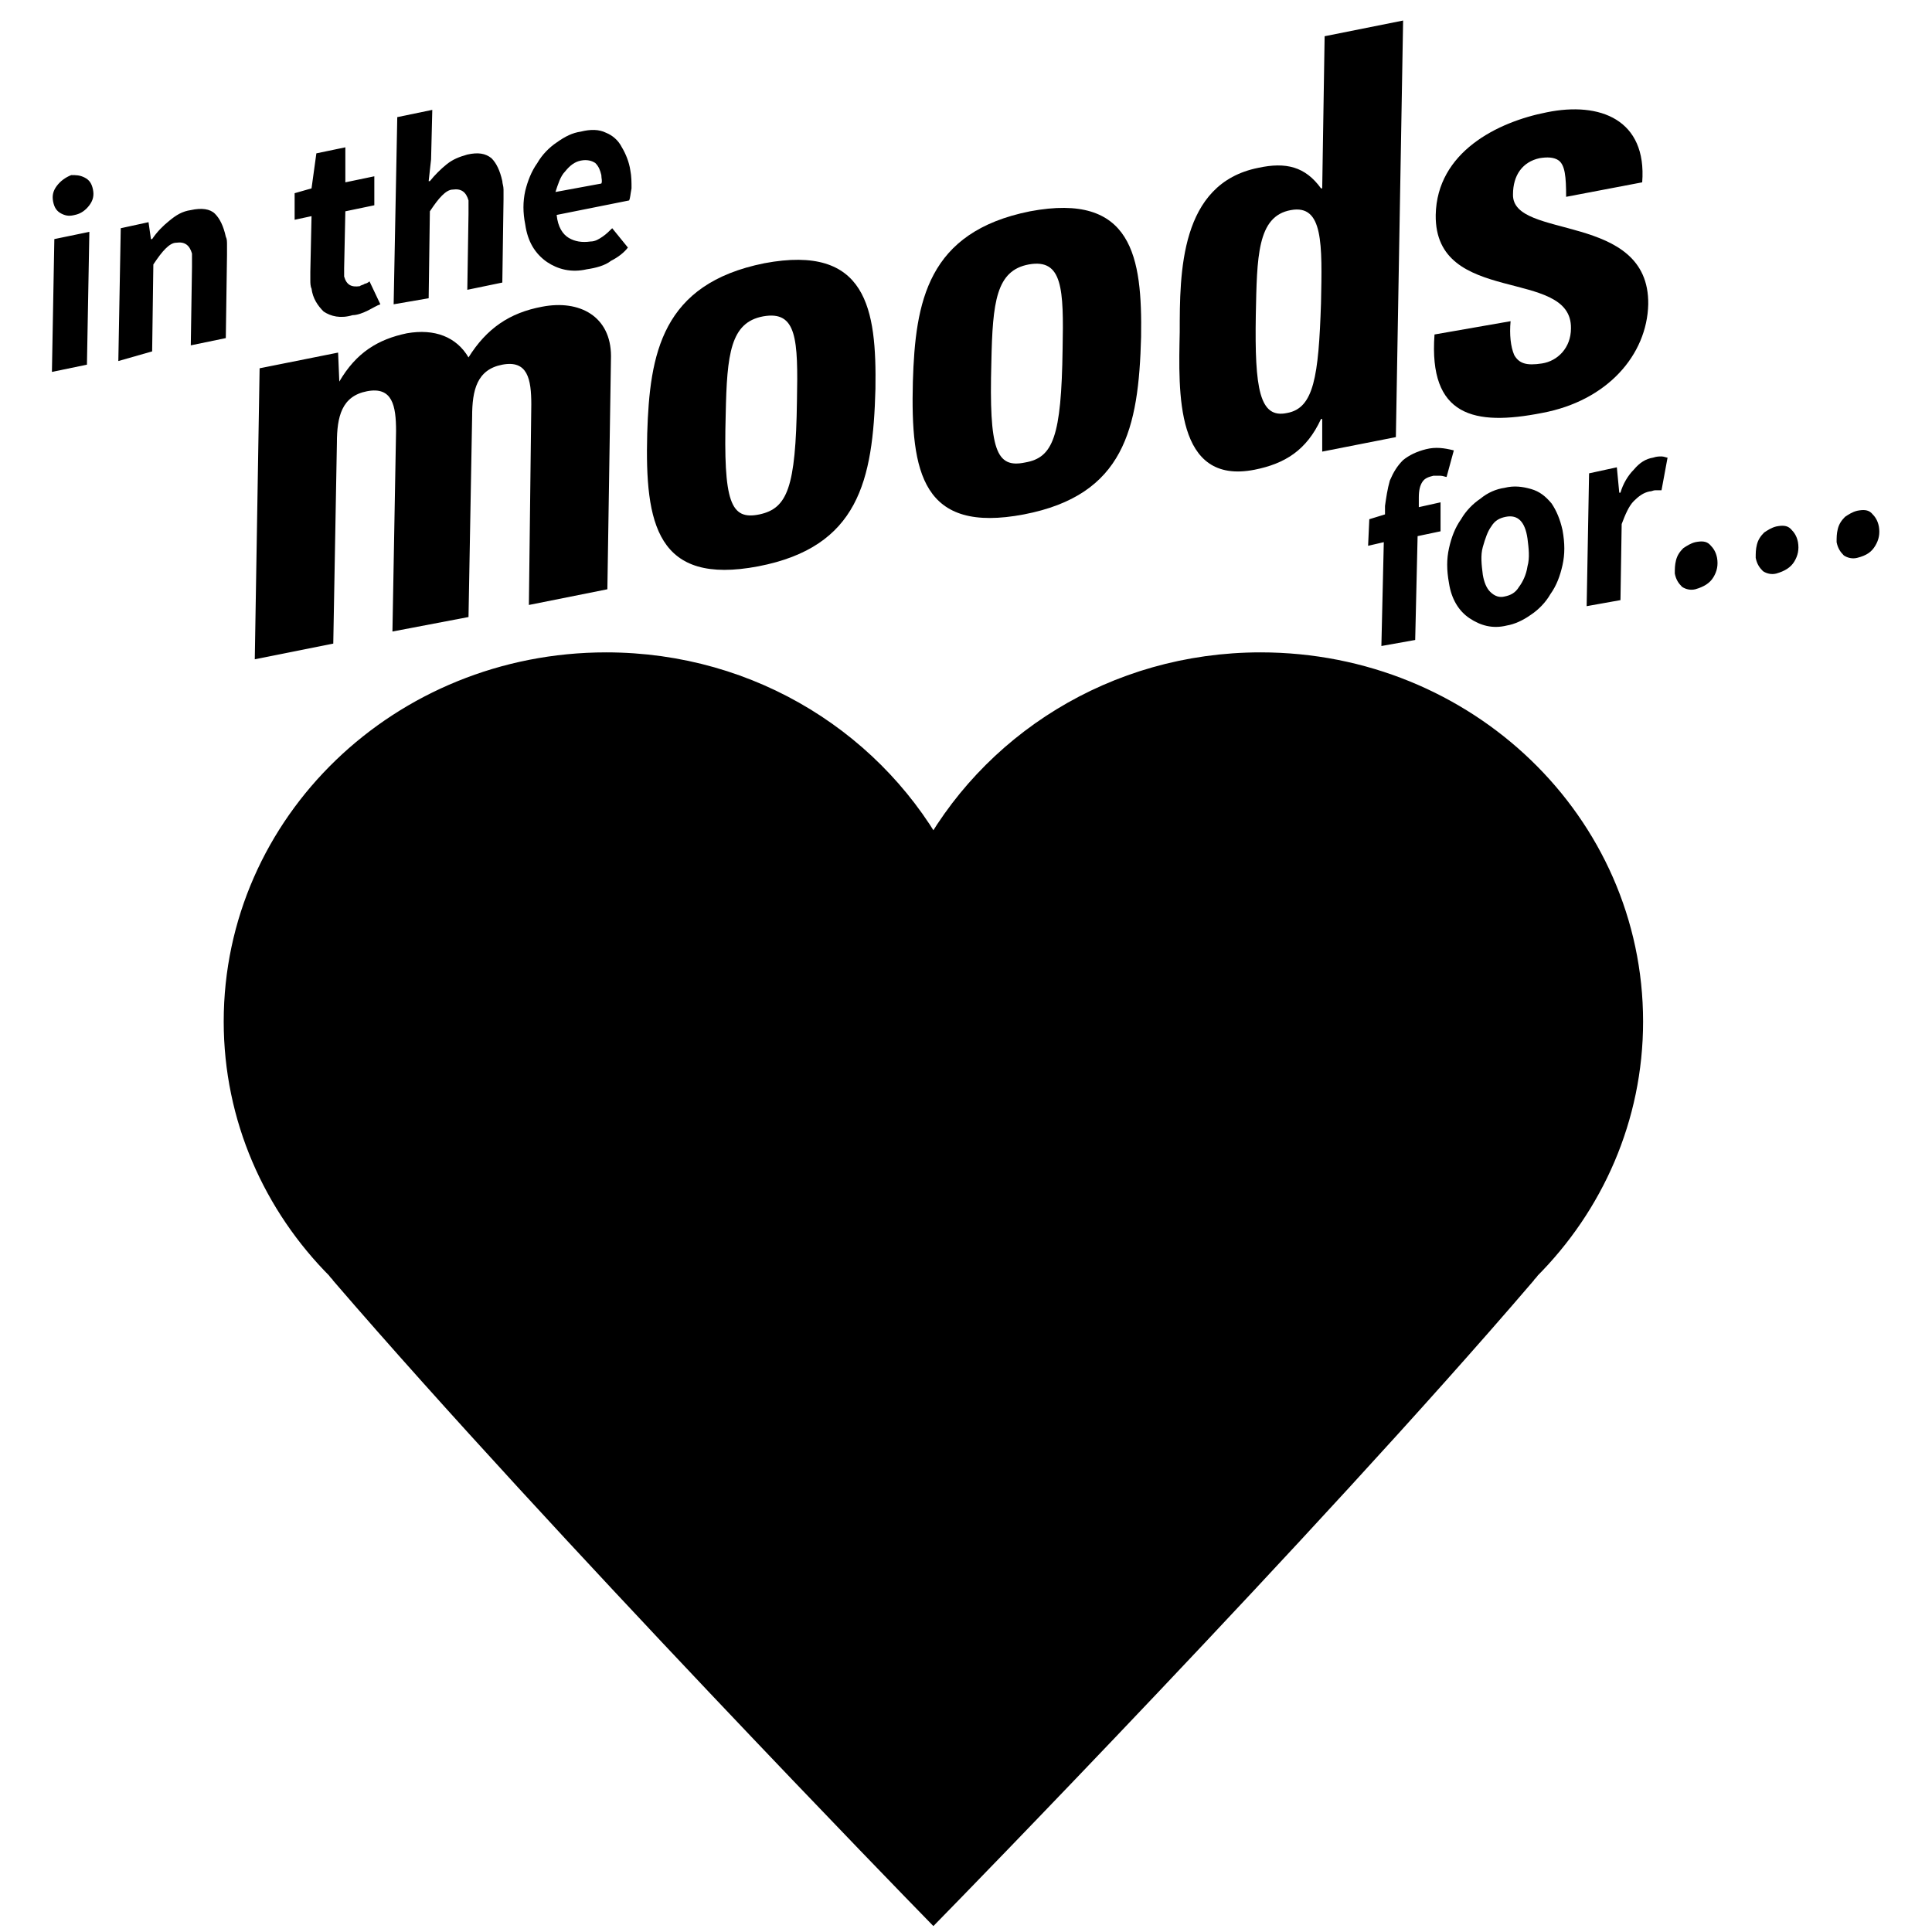
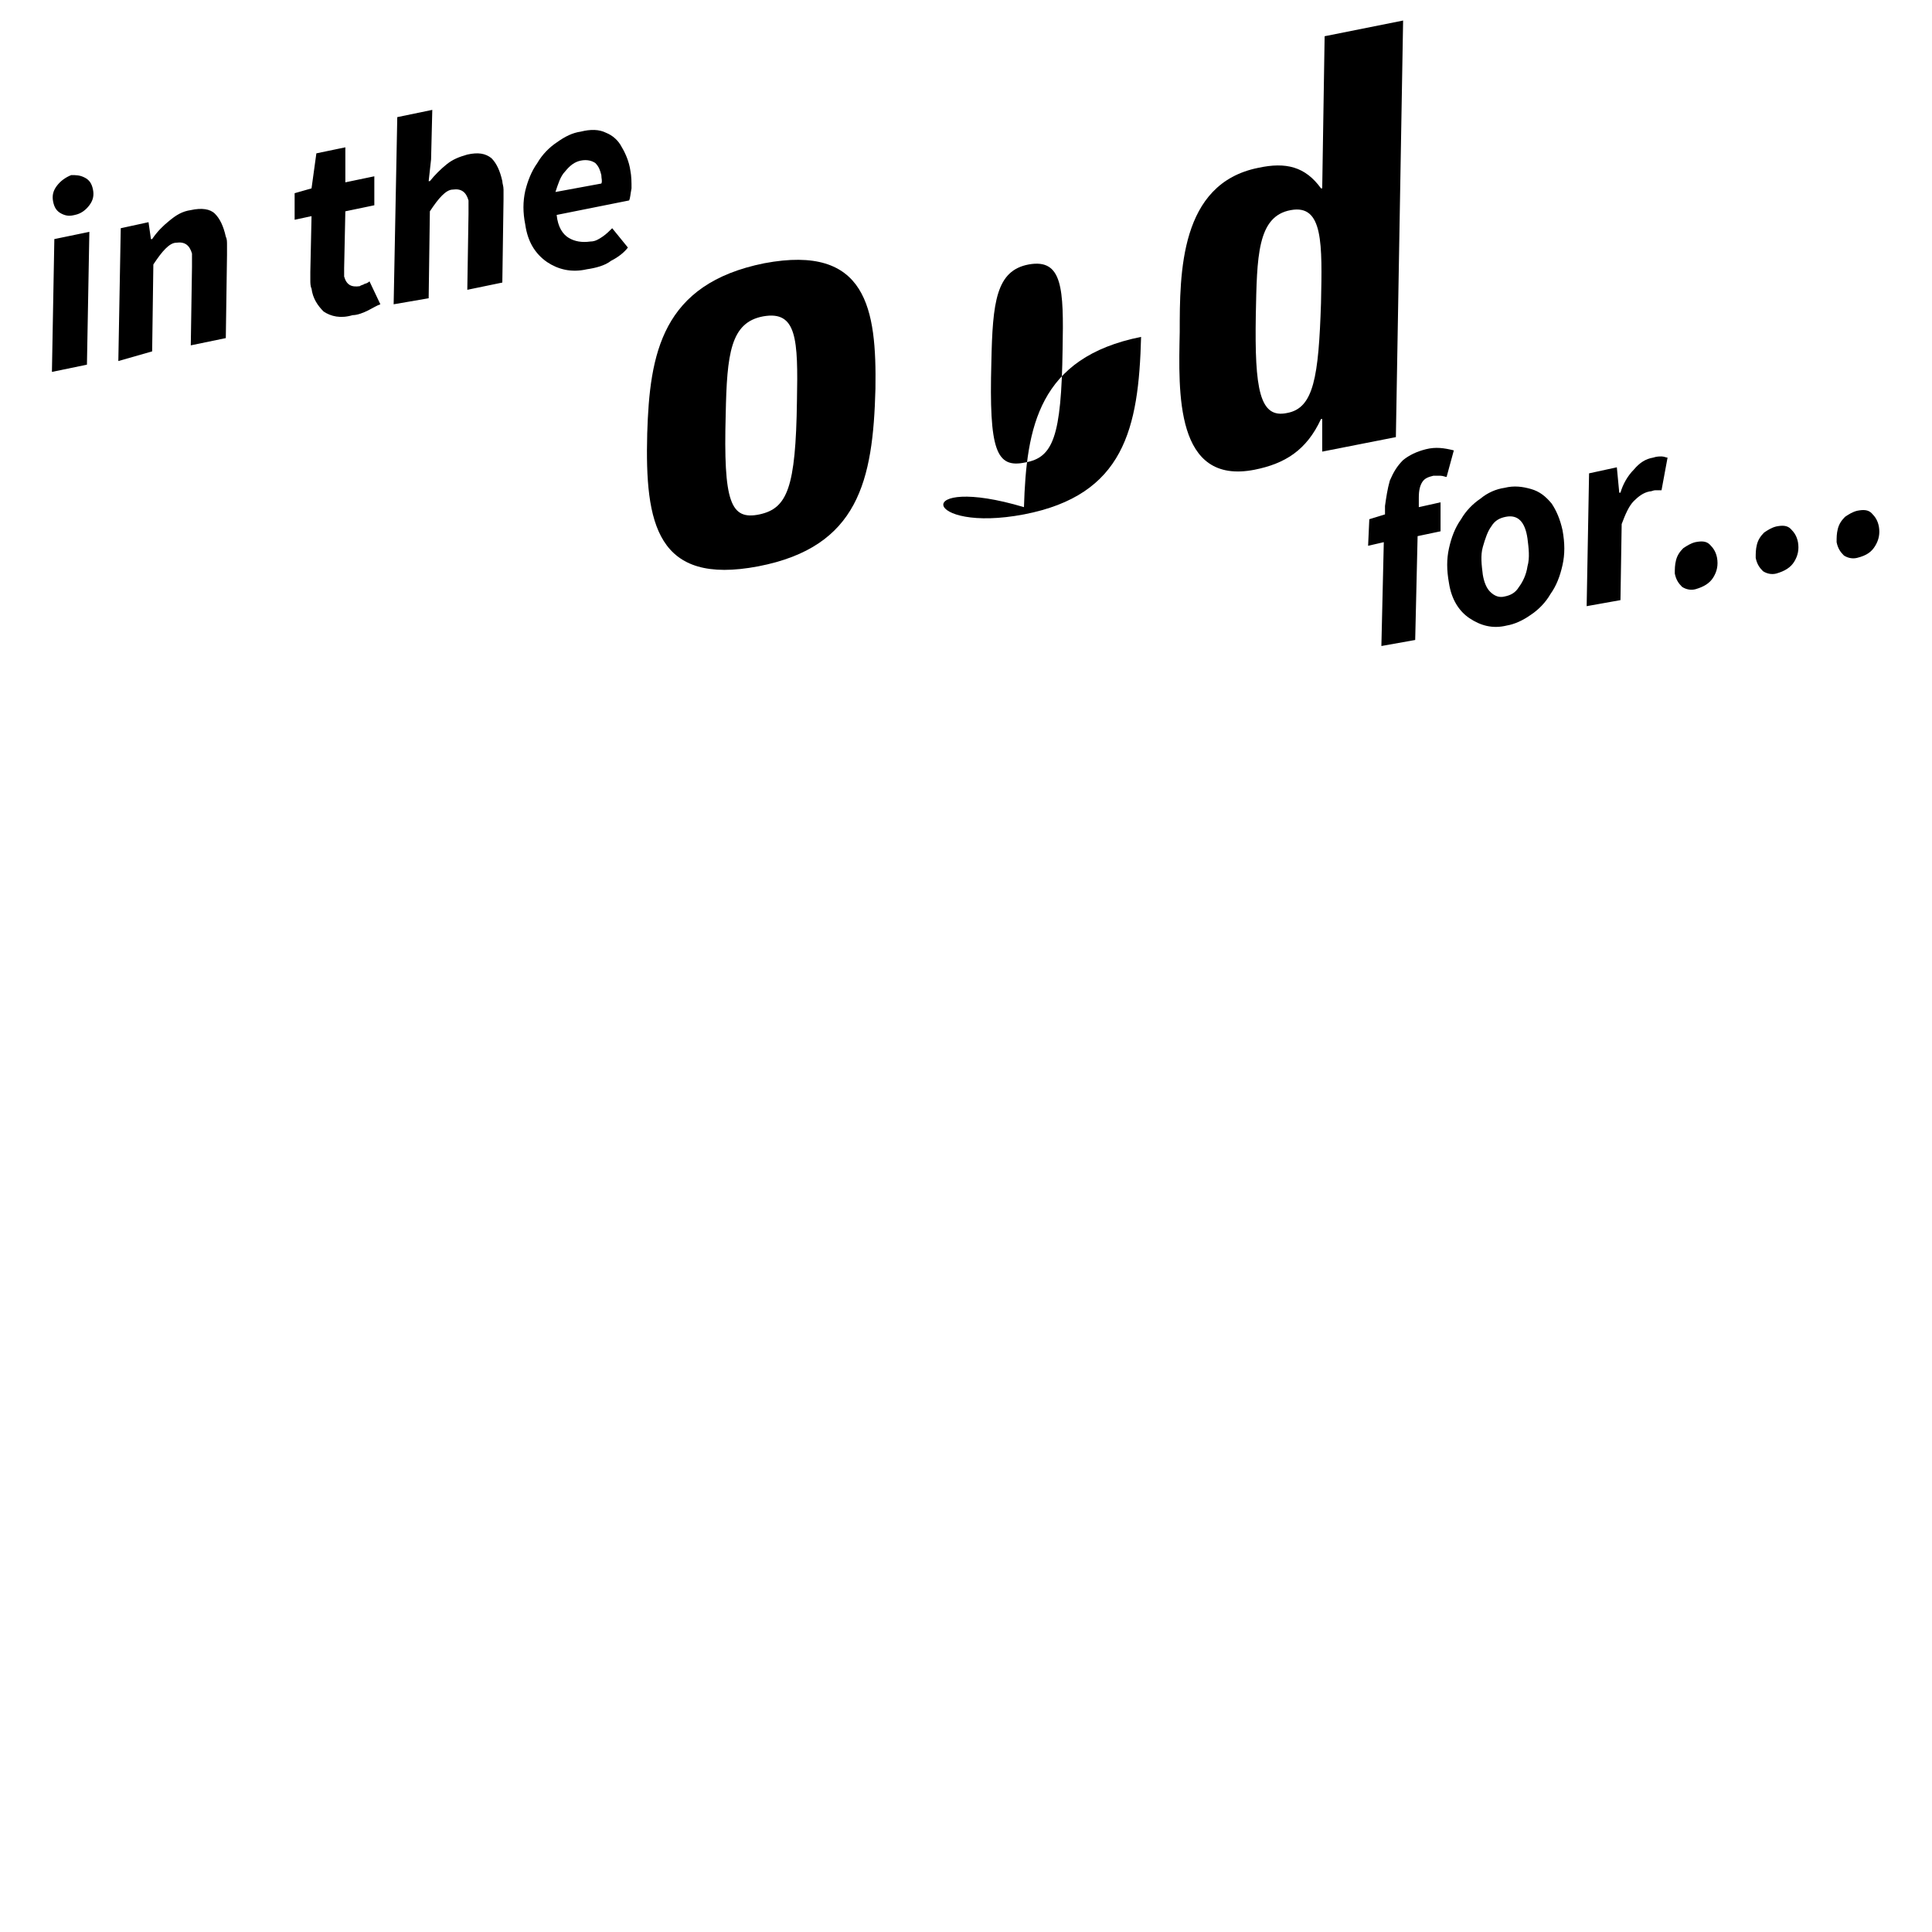
<svg xmlns="http://www.w3.org/2000/svg" version="1.1" baseProfile="tiny" id="Ebene_1" x="0px" y="0px" viewBox="0 0 160 160" overflow="visible">
-   <path fill="none" stroke="#000000" stroke-width="2.947" stroke-miterlimit="10" d="M134.6,84.6c0-16.1-13.5-29.1-30.2-29.1&#10; c-11.9,0-22.1,6.6-27.1,16.2c-5-9.6-15.2-16.2-27.1-16.2c-16.7,0-30.2,13-30.2,29.1c0,7.8,3.2,14.9,8.4,20.1&#10; c0.1,0.2,0.3,0.3,0.4,0.5c18,20.9,48.5,52.2,48.5,52.2s30.6-31.3,48.5-52.2c0.1-0.2,0.3-0.3,0.4-0.5&#10; C131.4,99.5,134.6,92.4,134.6,84.6" />
-   <path d="M28.1,31.6L28.1,31.6c1.4-2.4,3.2-3.5,5.6-4c2.3-0.4,4.1,0.3,5.1,2c1.5-2.4,3.4-3.7,6.1-4.2c3.1-0.6,5.7,0.8,5.7,4.1&#10; l-0.3,19.3l-6.5,1.3L44,33.5c0-2.1-0.3-3.7-2.4-3.3s-2.5,2.1-2.5,4.3l-0.3,16.6l-6.3,1.2l0.3-16.6c0-2.1-0.3-3.7-2.4-3.3&#10; c-2.1,0.4-2.5,2.1-2.5,4.3l-0.3,16.6l-6.5,1.3l0.4-24.1l6.5-1.3L28.1,31.6z" />
  <path d="M62.8,46.9c8.3-1.6,9.5-7.1,9.7-14.7c0.1-6.6-0.7-12-9.2-10.4c-8.5,1.7-9.5,7.5-9.7,14.1C53.4,43.4,54.4,48.5,62.8,46.9&#10;  M62.9,42.6c-2.4,0.5-3-1-2.8-8.3c0.1-5,0.4-7.6,3.1-8.1c2.8-0.5,2.9,1.9,2.8,7C65.9,40.4,65.2,42.1,62.9,42.6" />
-   <path d="M84.8,42.6c8.3-1.6,9.5-7.1,9.7-14.7c0.1-6.6-0.7-12-9.2-10.4c-8.5,1.7-9.5,7.5-9.7,14.1C75.4,39.2,76.4,44.2,84.8,42.6&#10;  M84.9,38.3c-2.4,0.5-3-1-2.8-8.3c0.1-5,0.4-7.6,3.1-8.1c2.8-0.5,2.9,2,2.8,7C87.9,36.2,87.2,37.9,84.9,38.3" />
+   <path d="M84.8,42.6c8.3-1.6,9.5-7.1,9.7-14.7c-8.5,1.7-9.5,7.5-9.7,14.1C75.4,39.2,76.4,44.2,84.8,42.6&#10;  M84.9,38.3c-2.4,0.5-3-1-2.8-8.3c0.1-5,0.4-7.6,3.1-8.1c2.8-0.5,2.9,2,2.8,7C87.9,36.2,87.2,37.9,84.9,38.3" />
  <path d="M115.6,36.2l0.6-34.5L109.7,3l-0.2,12.6l-0.1,0c-1.3-1.8-2.9-2.2-5.2-1.7c-6.5,1.3-6.5,8.7-6.5,13.6&#10; c-0.1,5-0.4,12.7,6.2,11.4c2.5-0.5,4.3-1.6,5.5-4.2l0.1,0l0,2.7L115.6,36.2z M106.6,34.2c-2.3,0.5-2.7-2-2.6-8.1&#10; c0.1-4.8,0.1-8.2,2.9-8.7c2.7-0.5,2.6,2.8,2.5,7.7C109.2,31.2,108.8,33.8,106.6,34.2" />
-   <path d="M125.1,26.6c-0.1,1.1,0,2.1,0.3,2.8c0.4,0.7,1,0.9,2.3,0.7c1.3-0.2,2.4-1.3,2.4-2.9c0.1-5.1-11.3-1.8-11.2-9.4&#10; c0.1-5.2,5.1-7.7,9.2-8.5c4.4-0.9,8.3,0.6,7.9,5.8l-6.3,1.2c0-1.7-0.1-2.6-0.6-3c-0.4-0.3-1-0.3-1.6-0.2c-1.4,0.3-2.2,1.4-2.2,3&#10; c-0.1,3.8,11.3,1.4,11.2,9.1c-0.1,4.2-3.4,8-8.8,9c-5.6,1.1-9.4,0.3-8.9-6.5L125.1,26.6z" />
  <path d="M46.8,14.2c0.4-0.5,0.8-0.8,1.3-0.9c0.5-0.1,0.9,0,1.2,0.2c0.3,0.3,0.4,0.6,0.5,1c0,0.3,0.1,0.5,0,0.7l-3.8,0.7&#10; C46.2,15.3,46.4,14.6,46.8,14.2 M50.6,21.6c0.6-0.3,1.1-0.7,1.4-1.1l-1.3-1.6c-0.2,0.2-0.5,0.5-0.8,0.7c-0.3,0.2-0.6,0.4-1,0.4&#10; c-0.7,0.1-1.3,0-1.8-0.3c-0.5-0.3-0.9-0.9-1-1.9l6-1.2c0.1-0.2,0.1-0.5,0.2-1c0-0.5,0-1-0.1-1.5c-0.1-0.7-0.4-1.4-0.7-1.9&#10; c-0.3-0.6-0.8-1-1.3-1.2c-0.6-0.3-1.3-0.3-2.1-0.1c-0.7,0.1-1.3,0.4-2,0.9c-0.6,0.4-1.2,1-1.6,1.7c-0.5,0.7-0.8,1.5-1,2.3&#10; c-0.2,0.9-0.2,1.8,0,2.8c0.2,1.4,0.8,2.4,1.8,3.1c0.9,0.6,2,0.9,3.3,0.6C49.3,22.2,50.1,22,50.6,21.6 M35.5,24.7l0.1-7.2&#10; c0.4-0.6,0.7-1,1-1.3c0.3-0.3,0.6-0.5,0.9-0.5c0.7-0.1,1.1,0.2,1.3,0.9c0,0.1,0,0.3,0,0.5c0,0.2,0,0.4,0,0.6L38.7,24l2.9-0.6&#10; l0.1-6.9c0-0.3,0-0.6,0-0.8c0-0.3-0.1-0.5-0.1-0.7c-0.2-0.9-0.5-1.5-0.9-1.9c-0.5-0.4-1.1-0.5-2-0.3C38,13,37.5,13.2,37,13.6&#10; C36.5,14,36,14.5,35.6,15l-0.1,0l0.2-1.8l0.1-4.1l-2.9,0.6l-0.3,15.5L35.5,24.7z M30.5,25.7c0.4-0.2,0.7-0.4,1-0.5l-0.9-1.9&#10; c-0.1,0.1-0.3,0.2-0.4,0.2c-0.1,0.1-0.3,0.1-0.4,0.2c-0.7,0.1-1.1-0.1-1.3-0.8c0-0.1,0-0.2,0-0.3s0-0.2,0-0.4l0.1-4.7L31,17l0-2.4&#10; l-2.4,0.5l0-2.9l-2.4,0.5l-0.4,2.9L24.4,16l0,2.2l1.4-0.3l-0.1,4.6c0,0.2,0,0.5,0,0.7c0,0.2,0,0.5,0.1,0.7c0.1,0.8,0.5,1.4,1,1.9&#10; c0.6,0.4,1.4,0.6,2.4,0.3C29.6,26.1,30.1,25.9,30.5,25.7 M12.6,29.1l0.1-7.2c0.4-0.6,0.7-1,1-1.3c0.3-0.3,0.6-0.5,0.9-0.5&#10; c0.7-0.1,1.1,0.2,1.3,0.9c0,0.1,0,0.3,0,0.5c0,0.2,0,0.4,0,0.6l-0.1,6.5l2.9-0.6l0.1-6.9c0-0.3,0-0.5,0-0.8c0-0.3,0-0.5-0.1-0.7&#10; c-0.2-0.9-0.5-1.5-0.9-1.9s-1.1-0.5-2-0.3c-0.7,0.1-1.2,0.4-1.8,0.9c-0.5,0.4-1,0.9-1.4,1.5l-0.1,0l-0.2-1.4l-2.3,0.5l-0.2,11&#10; L12.6,29.1z M7.4,17c0.3-0.4,0.4-0.8,0.3-1.3c-0.1-0.5-0.3-0.8-0.7-1c-0.4-0.2-0.7-0.2-1.1-0.2C5.4,14.7,5,15,4.7,15.4&#10; c-0.3,0.4-0.4,0.8-0.3,1.3c0.1,0.5,0.3,0.8,0.7,1c0.4,0.2,0.7,0.2,1.1,0.1C6.7,17.7,7.1,17.4,7.4,17 M7.2,30.2l0.2-11l-2.9,0.6&#10; l-0.2,11L7.2,30.2z" />
  <path d="M155.3,45.2c0.3-0.5,0.4-1,0.3-1.6c-0.1-0.5-0.3-0.8-0.6-1.1c-0.3-0.3-0.7-0.3-1.2-0.2c-0.4,0.1-0.7,0.3-1,0.5&#10; c-0.3,0.3-0.5,0.6-0.6,1c-0.1,0.4-0.1,0.7-0.1,1.1c0.1,0.5,0.3,0.8,0.6,1.1c0.3,0.2,0.7,0.3,1.1,0.2C154.6,46,155,45.7,155.3,45.2&#10;  M148.6,46.5c0.3-0.5,0.4-1,0.3-1.6c-0.1-0.5-0.3-0.8-0.6-1.1c-0.3-0.3-0.7-0.3-1.2-0.2c-0.4,0.1-0.7,0.3-1,0.5&#10; c-0.3,0.3-0.5,0.6-0.6,1c-0.1,0.4-0.1,0.7-0.1,1.1c0.1,0.5,0.3,0.8,0.6,1.1c0.3,0.2,0.7,0.3,1.1,0.2C147.8,47.3,148.3,47,148.6,46.5&#10;  M141.9,47.8c0.3-0.5,0.4-1,0.3-1.6c-0.1-0.5-0.3-0.8-0.6-1.1c-0.3-0.3-0.7-0.3-1.2-0.2c-0.4,0.1-0.7,0.3-1,0.5&#10; c-0.3,0.3-0.5,0.6-0.6,1c-0.1,0.4-0.1,0.7-0.1,1.1c0.1,0.5,0.3,0.8,0.6,1.1c0.3,0.2,0.7,0.3,1.1,0.2&#10; C141.1,48.6,141.6,48.3,141.9,47.8 M134.2,49.7l0.1-6.3c0.3-0.8,0.6-1.5,1-1.9s0.8-0.7,1.3-0.8c0.2,0,0.3-0.1,0.5-0.1&#10; c0.2,0,0.4,0,0.5,0l0.5-2.7c-0.1,0-0.3-0.1-0.5-0.1c-0.2,0-0.4,0-0.7,0.1c-0.6,0.1-1.1,0.4-1.6,1c-0.5,0.5-0.9,1.2-1.1,1.9l-0.1,0&#10; l-0.2-2.1l-2.3,0.5l-0.2,11L134.2,49.7z M123.4,49c-0.3-0.3-0.5-0.8-0.6-1.4c-0.1-0.8-0.2-1.6,0-2.3s0.4-1.3,0.7-1.7&#10; c0.3-0.5,0.7-0.7,1.2-0.8c0.5-0.1,0.9,0,1.2,0.3c0.3,0.3,0.5,0.8,0.6,1.5c0.1,0.8,0.2,1.6,0,2.3c-0.1,0.7-0.4,1.3-0.7,1.7&#10; c-0.3,0.5-0.7,0.7-1.2,0.8C124.2,49.5,123.8,49.4,123.4,49 M126.8,50.9c0.6-0.4,1.2-1,1.6-1.7c0.5-0.7,0.8-1.5,1-2.4&#10; c0.2-0.9,0.2-1.8,0-2.9c-0.2-0.9-0.5-1.6-0.9-2.2c-0.5-0.6-1-1-1.7-1.2c-0.7-0.2-1.4-0.3-2.2-0.1c-0.7,0.1-1.4,0.4-2,0.9&#10; c-0.6,0.4-1.2,1-1.6,1.7c-0.5,0.7-0.8,1.5-1,2.4c-0.2,0.9-0.2,1.8,0,2.9c0.2,1.3,0.8,2.3,1.7,2.9s1.9,0.9,3.1,0.6&#10; C125.4,51.7,126.1,51.4,126.8,50.9 M117.2,53l0.2-8.6l1.9-0.4l0-2.4l-1.8,0.4l0-0.8c0-0.6,0.1-1,0.3-1.3c0.2-0.3,0.5-0.4,0.9-0.5&#10; c0.2,0,0.4,0,0.6,0c0.2,0,0.4,0.1,0.5,0.1l0.6-2.2c-0.8-0.2-1.5-0.3-2.3-0.1c-0.8,0.2-1.4,0.5-1.9,0.9c-0.5,0.5-0.8,1-1.1,1.7&#10; c-0.2,0.7-0.3,1.4-0.4,2.1l0,0.7l-1.3,0.4l-0.1,2.2l1.3-0.3l-0.2,8.6L117.2,53z" />
-   <path d="M134.9,84.6c0-16.3-13.6-29.5-30.4-29.5c-11.9,0-22.2,6.7-27.2,16.4c-5-9.7-15.3-16.4-27.2-16.4&#10; c-16.8,0-30.4,13.2-30.4,29.5c0,7.9,3.2,15.1,8.4,20.3c0.1,0.2,0.3,0.3,0.4,0.5c18.1,21.1,48.8,52.8,48.8,52.8s30.7-31.7,48.8-52.8&#10; c0.1-0.2,0.3-0.3,0.4-0.5C131.7,99.7,134.9,92.5,134.9,84.6" />
</svg>